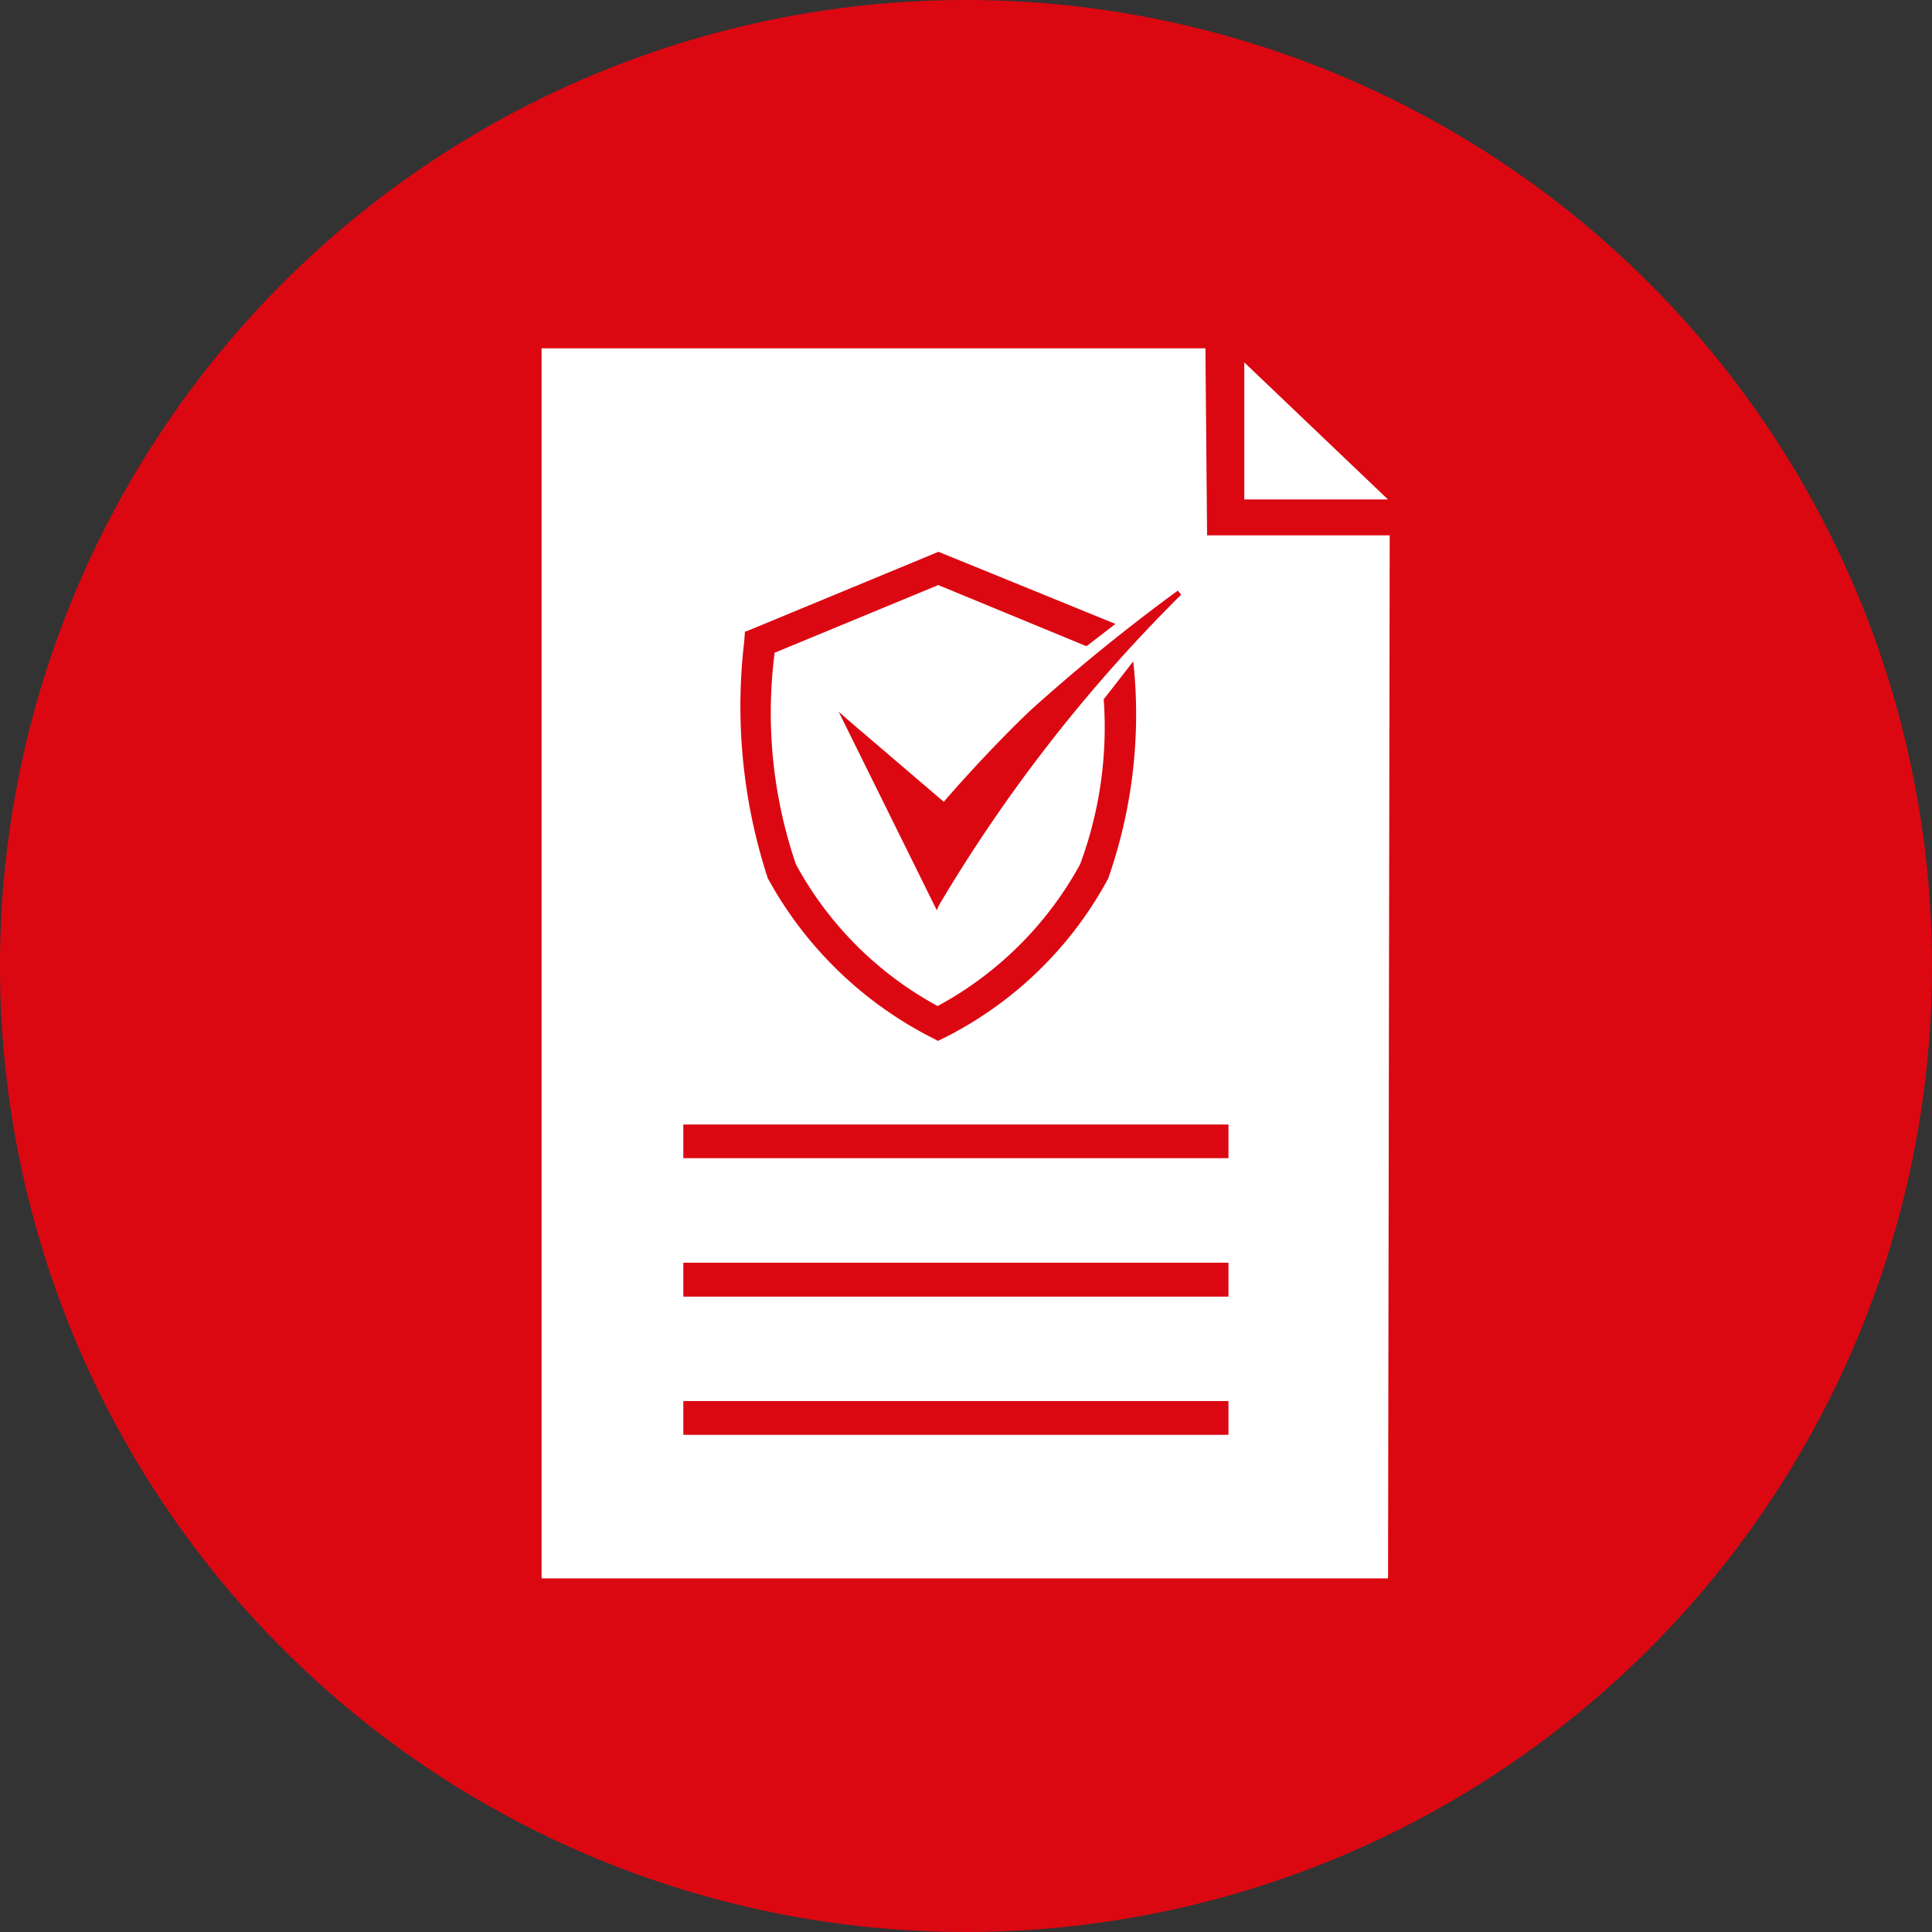
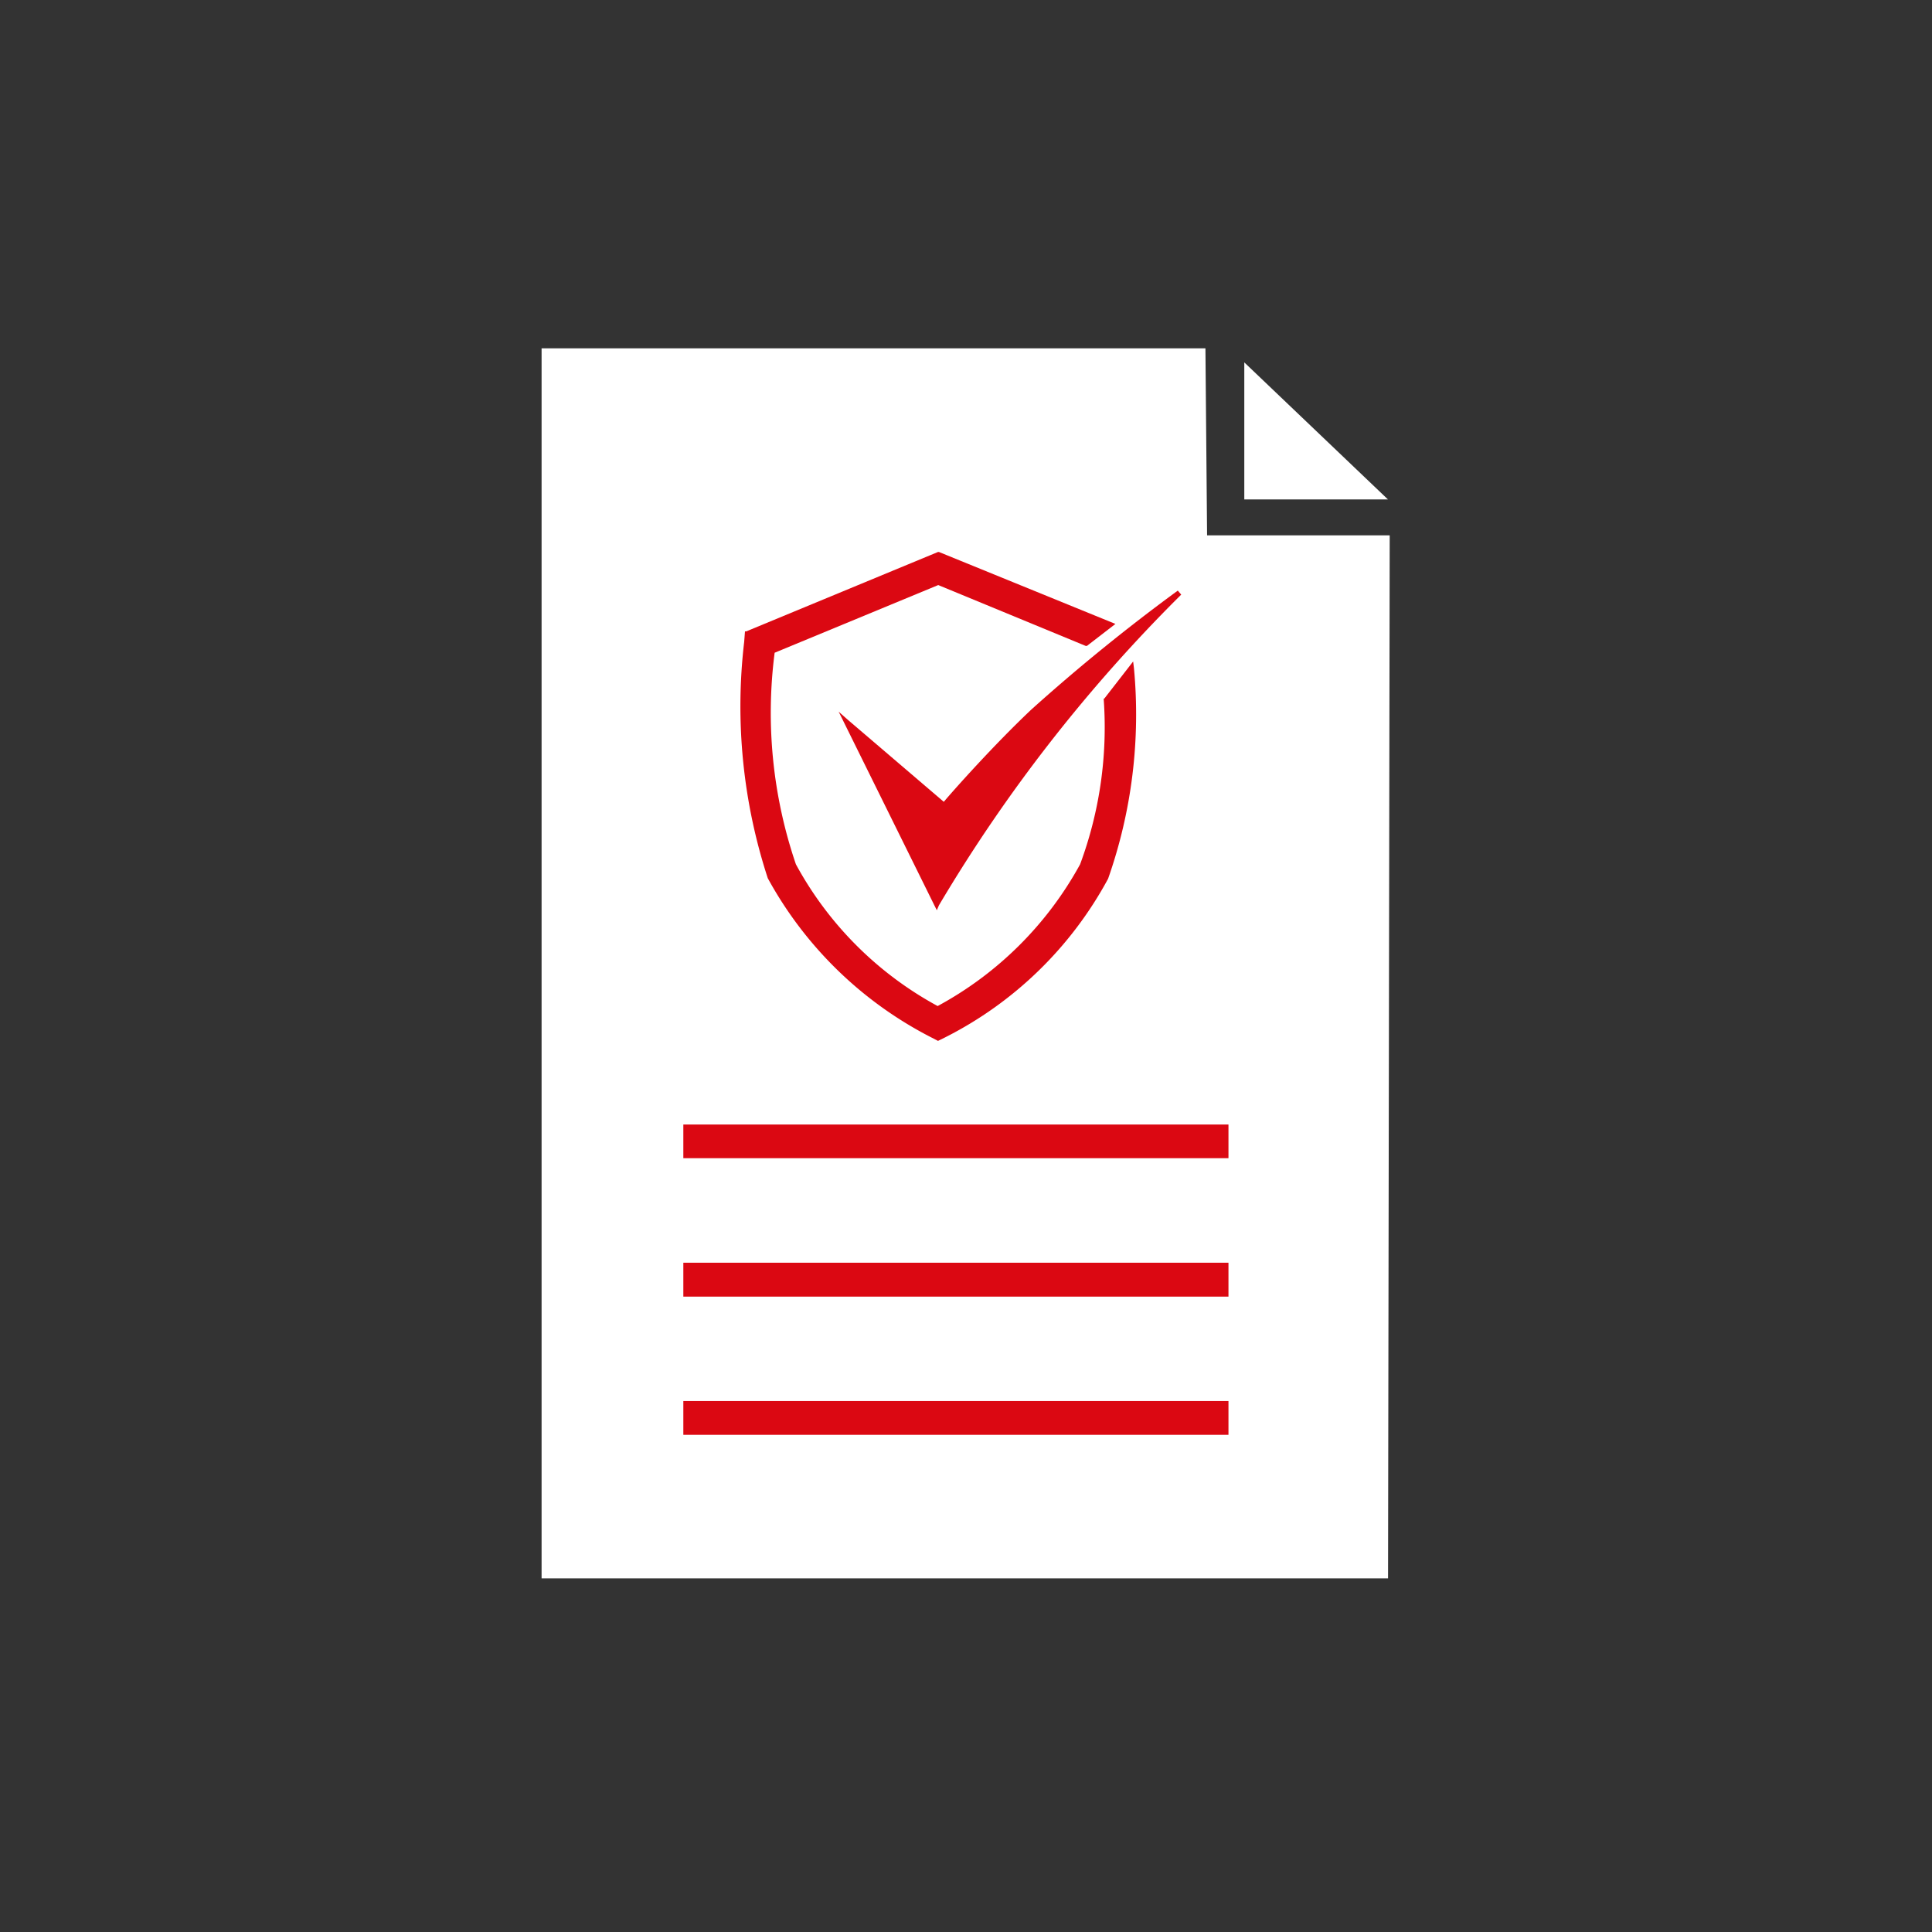
<svg xmlns="http://www.w3.org/2000/svg" viewBox="0 0 16.356 16.358">
  <rect x="0" y="0" width="16.356" height="16.358" fill="#333333" stroke="none" />
  <defs>
    <style>.cls-1{fill:#db0812;}.cls-2{fill:#fff;}</style>
  </defs>
  <g id="Capa_2" data-name="Capa 2">
    <g id="Layer_1" data-name="Layer 1">
-       <path class="cls-1" d="M16.356,8.179A8.178,8.178,0,1,1,8.177,0,8.18,8.18,0,0,1,16.356,8.179Z" />
      <polygon class="cls-2" points="11.75 4.228 10.534 3.068 10.534 4.228 11.75 4.228" />
      <path class="cls-2" d="M10.219,4.532l-.014-1.583H4.585V13.362h7.166l.014-8.83Z" />
      <path class="cls-1" d="M10.4,12.147H5.785v-.286H10.4v.286Zm0-1.17H5.785V10.69H10.4v.287Zm0-1.172H5.785V9.52H10.4v.285Z" />
      <path class="cls-1" d="M7.99,6.788l-.812-.694L7.1,6.025,7.91,7.664l.021.042.018-.042A13.141,13.141,0,0,1,10,5.034L9.971,5a15.906,15.906,0,0,0-1.24,1.007C8.406,6.314,8.064,6.7,7.99,6.788Z" />
      <path class="cls-1" d="M9.593,5.6l-.244.314-.005,0v.008a3.332,3.332,0,0,1-.2,1.395,3,3,0,0,1-1.206,1.2,2.984,2.984,0,0,1-1.2-1.2,3.971,3.971,0,0,1-.18-1.791l1.385-.573,1.248.515.011,0,.241-.186L7.949,4.673l-.008,0-1.623.672-.011,0L6.3,5.435a4.682,4.682,0,0,0,.2,2A3.279,3.279,0,0,0,7.885,8.783l.056.029L8,8.783A3.213,3.213,0,0,0,9.381,7.439,4.192,4.192,0,0,0,9.6,5.658Z" />
    </g>
  </g>
</svg>